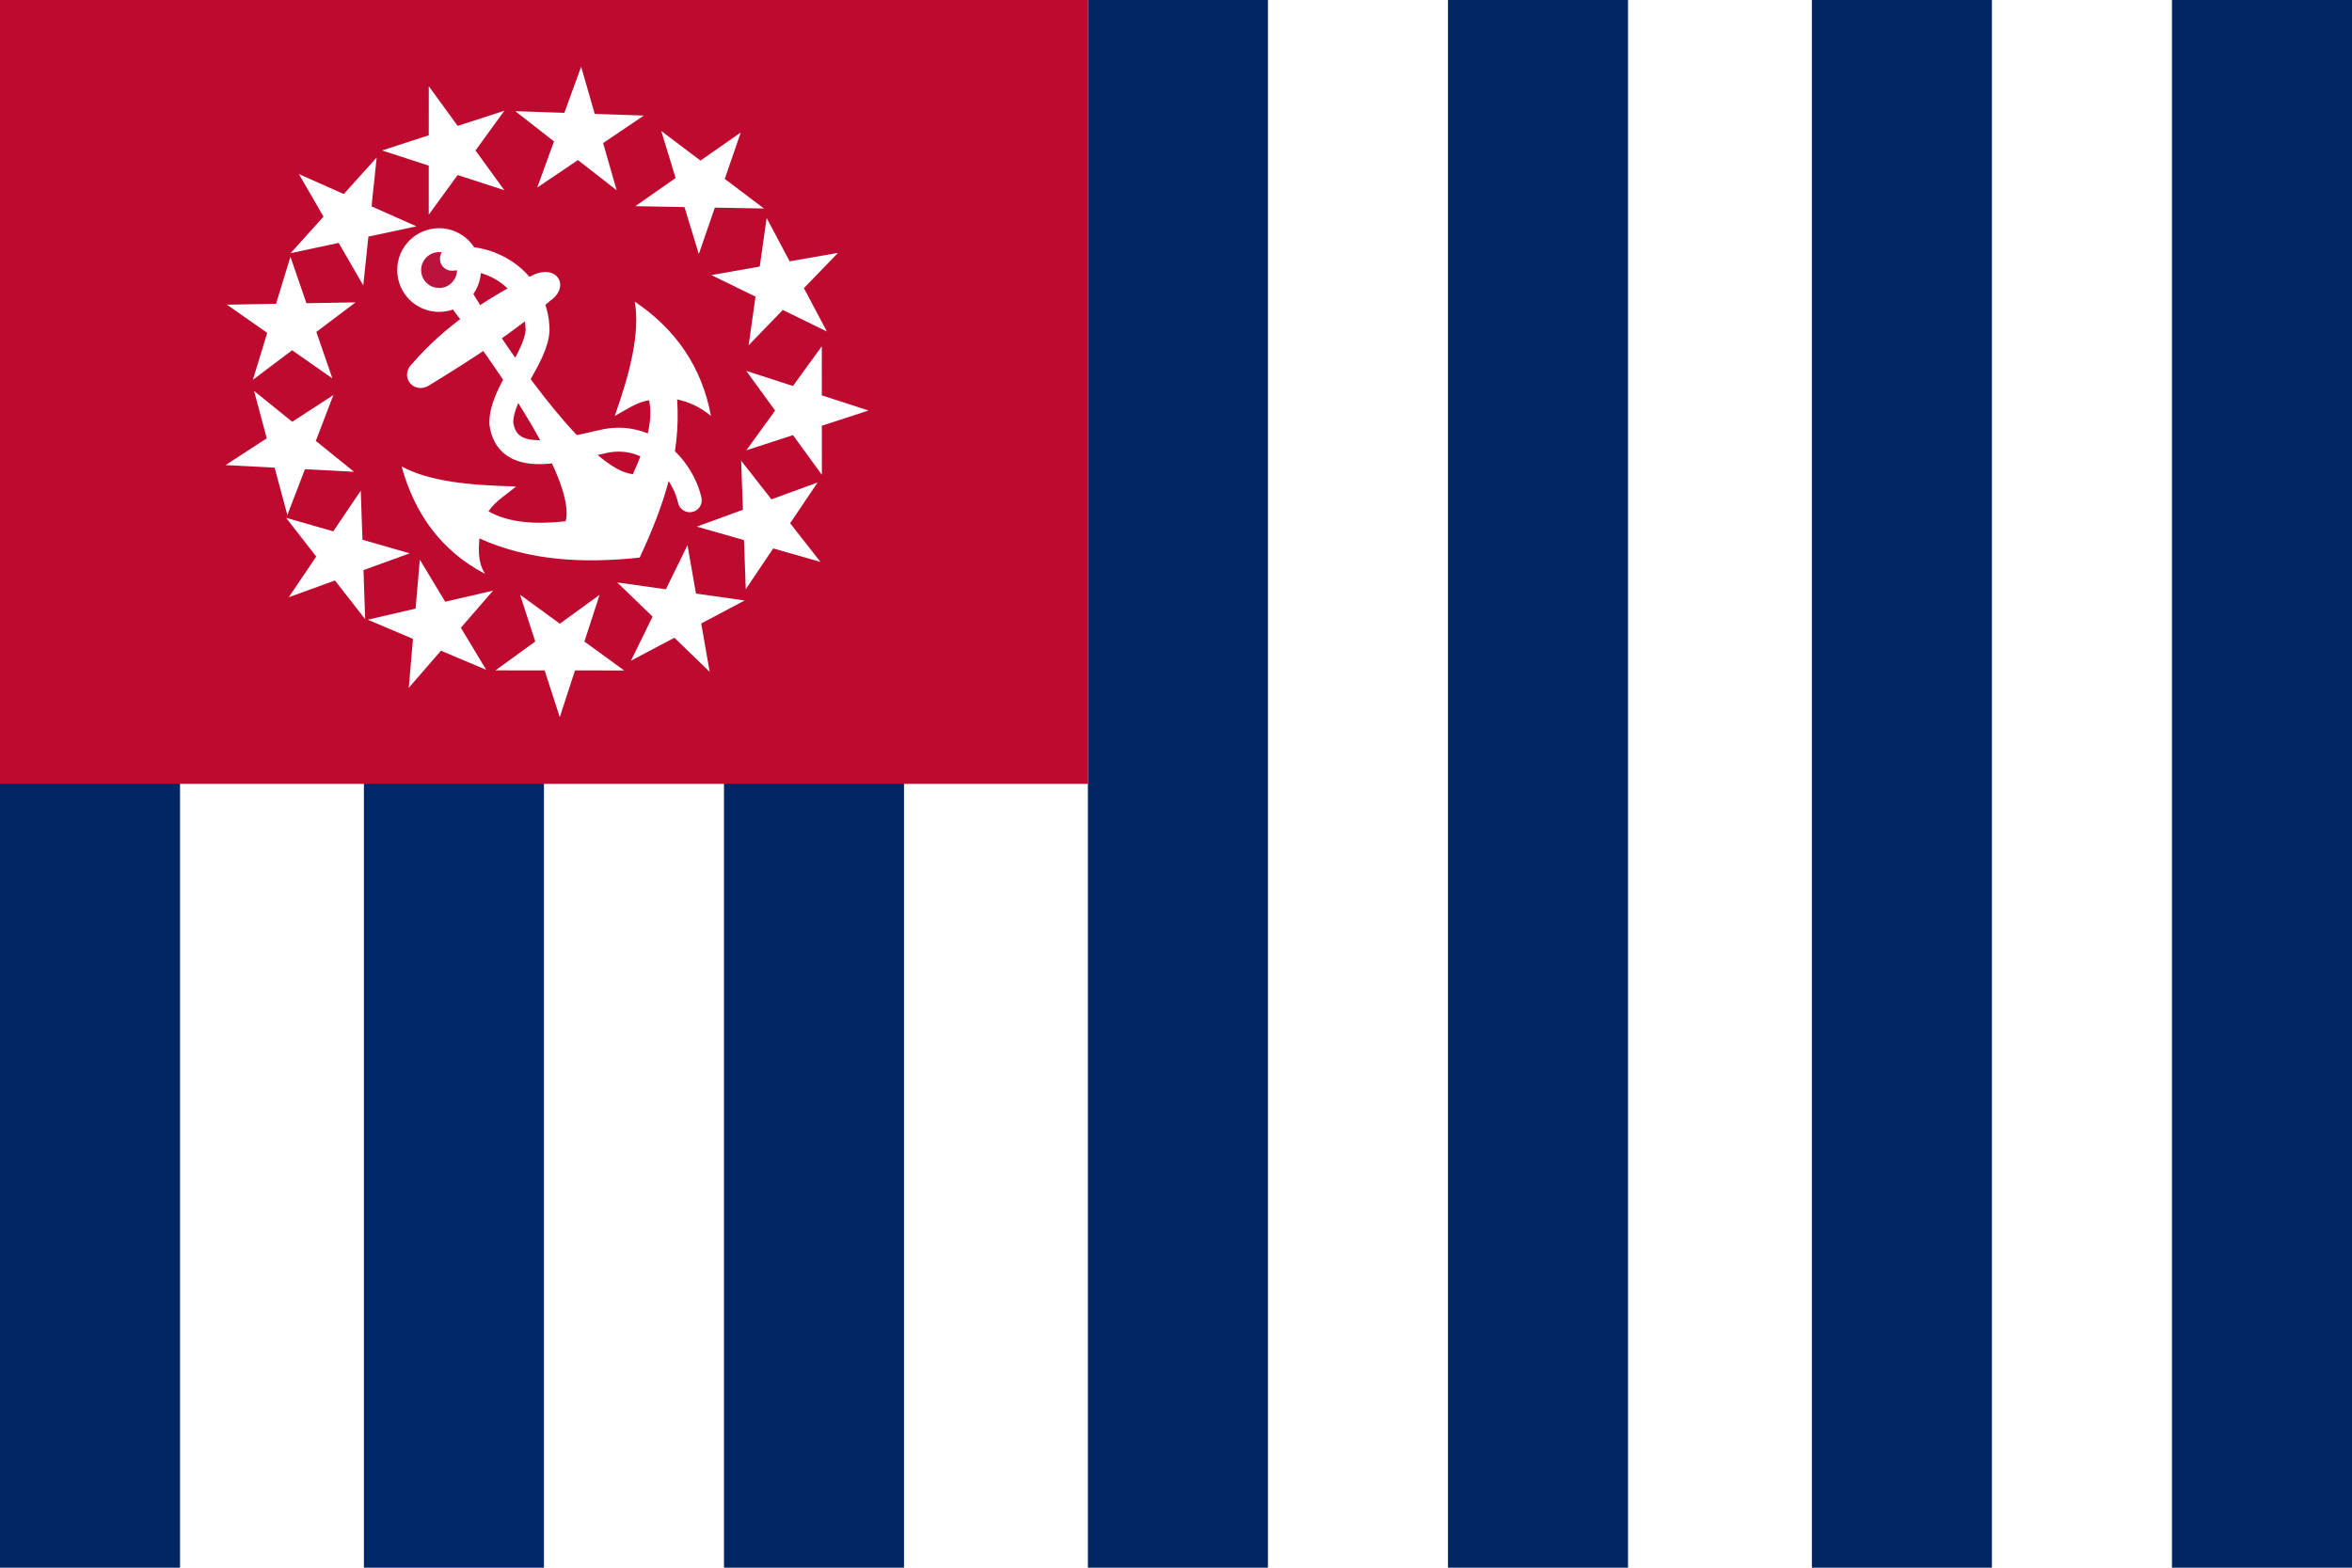
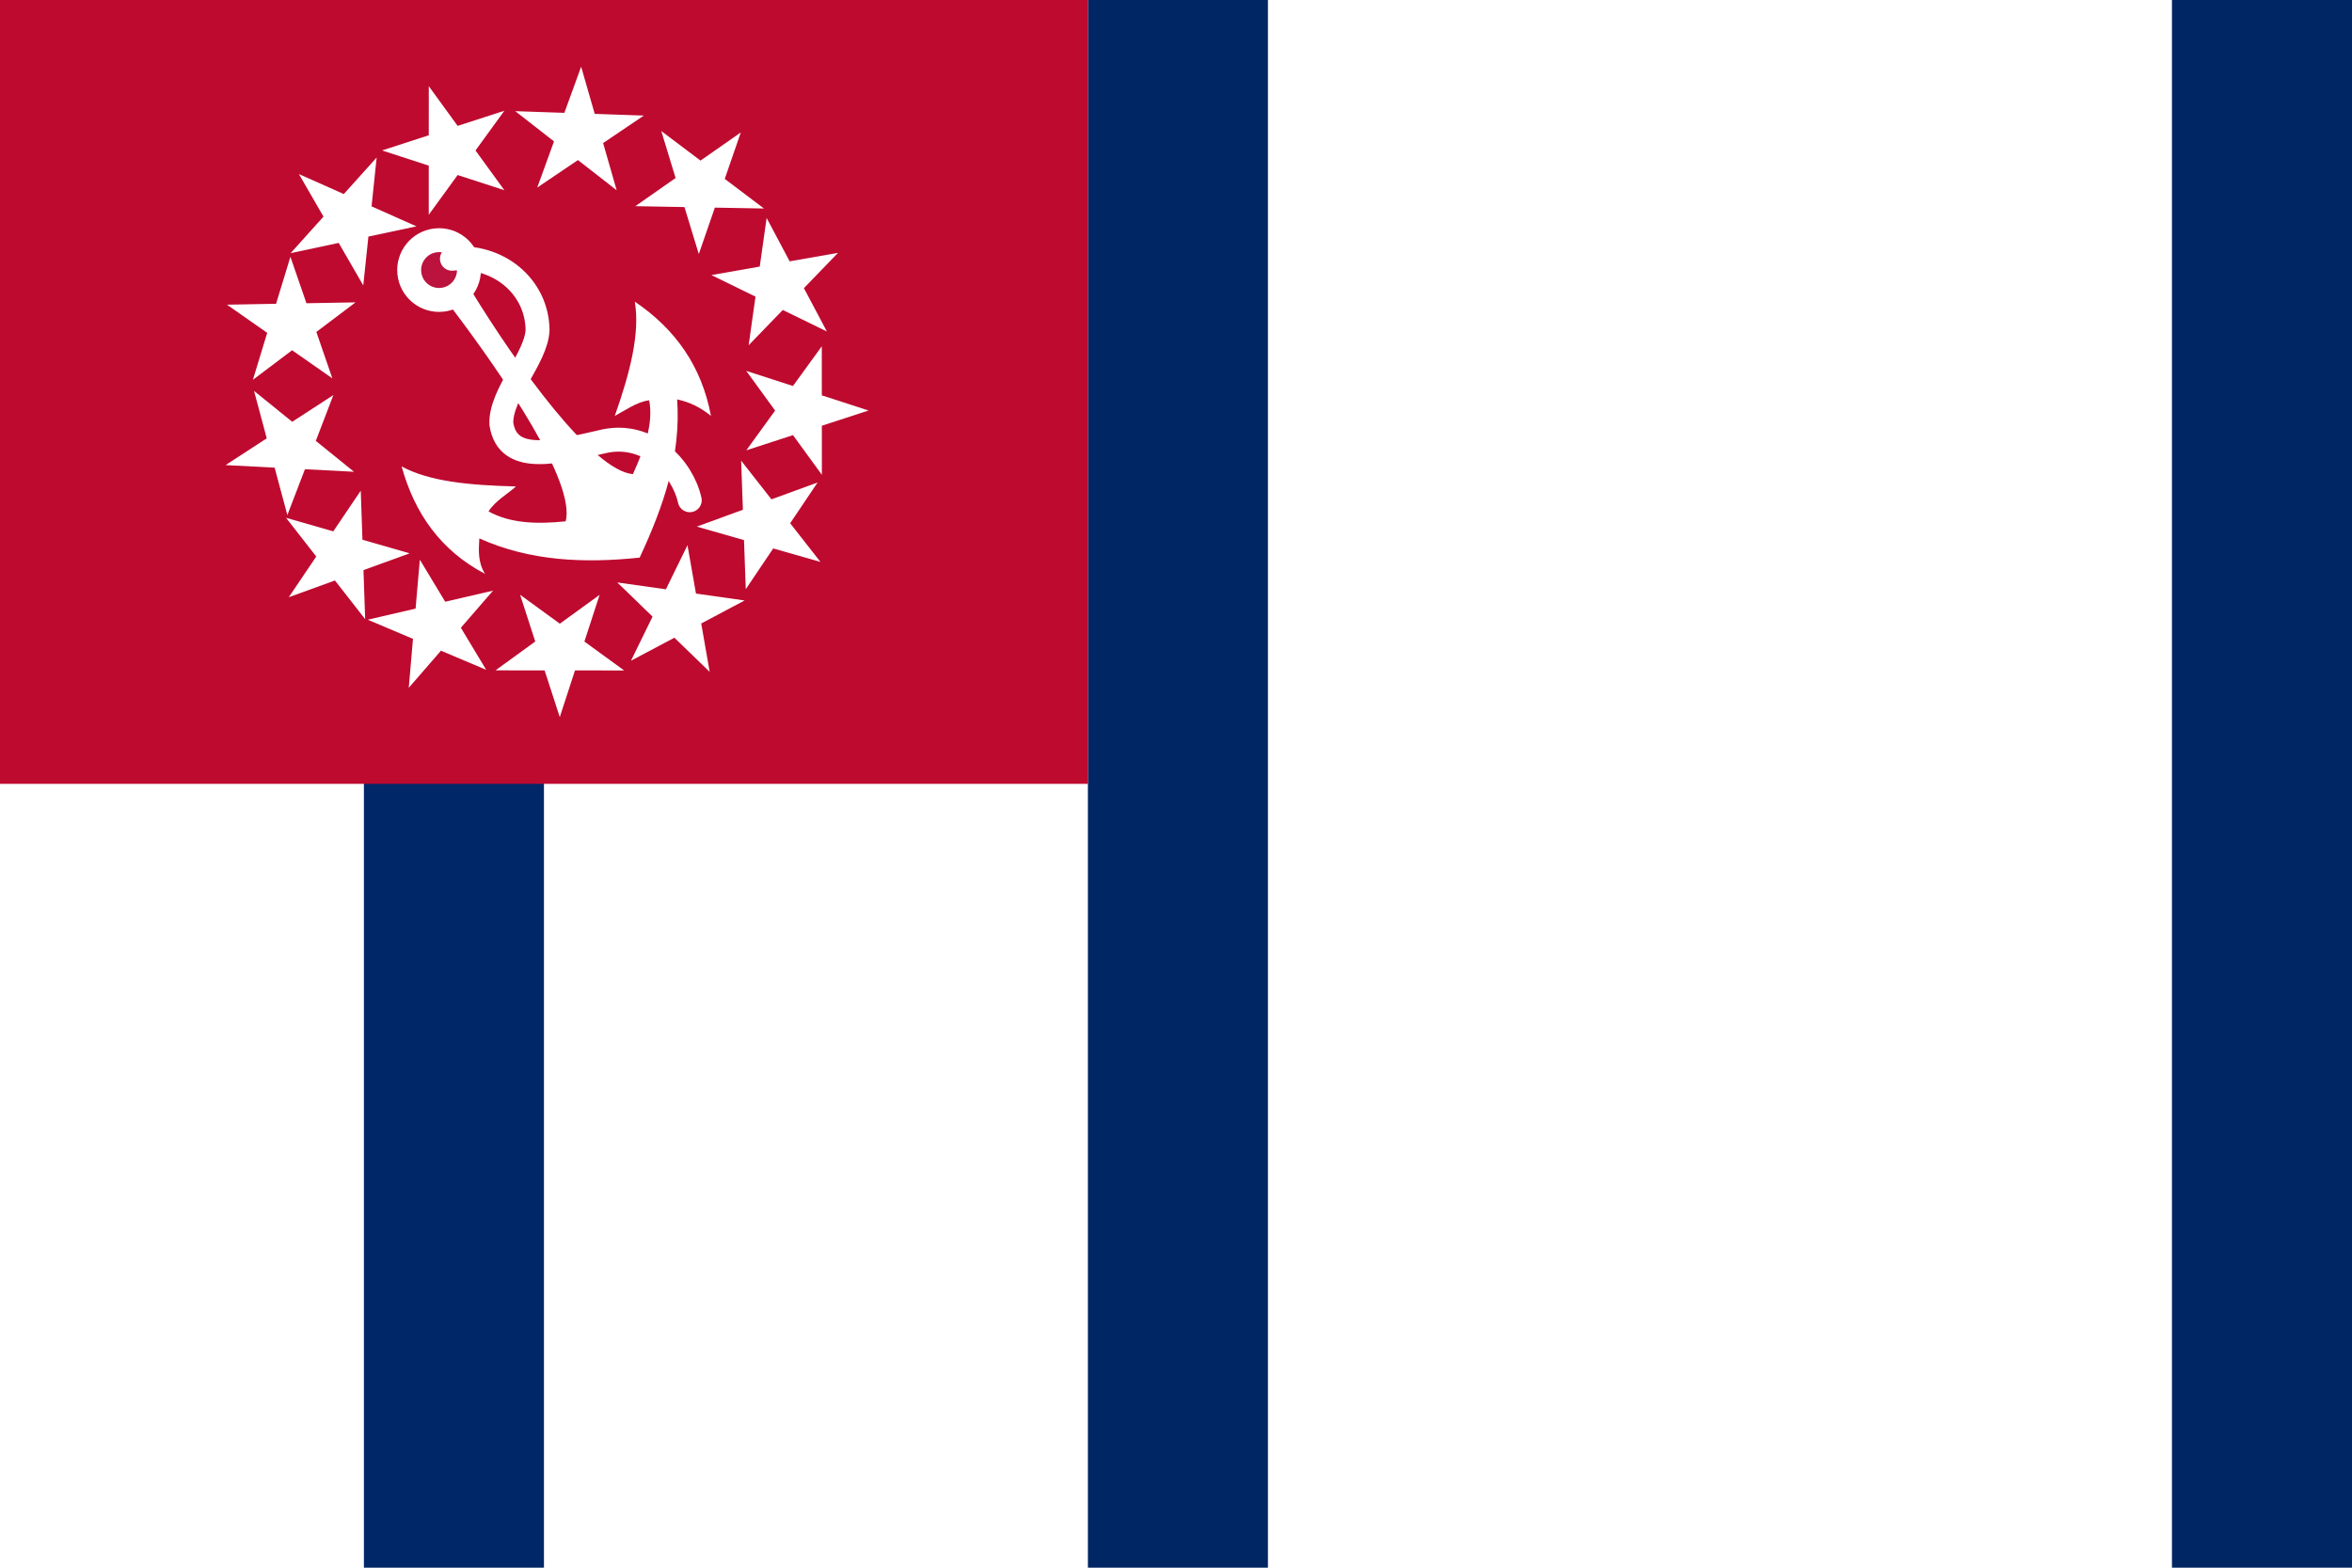
<svg xmlns="http://www.w3.org/2000/svg" xmlns:ns1="http://www.inkscape.org/namespaces/inkscape" xmlns:ns2="http://sodipodi.sourceforge.net/DTD/sodipodi-0.dtd" xmlns:xlink="http://www.w3.org/1999/xlink" version="1.0" width="1500" height="1000" id="svg2" xml:space="preserve" style="fill-rule:evenodd" ns1:version="0.47 r22583" ns2:docname="Ensign_of_the_United_States_Power_Squadrons.svg">
  <ns2:namedview pagecolor="#ffffff" bordercolor="#666666" borderopacity="1" objecttolerance="10" gridtolerance="10" guidetolerance="10" ns1:pageopacity="0" ns1:pageshadow="2" ns1:window-width="1280" ns1:window-height="1004" id="namedview31" showgrid="false" ns1:zoom="0.944" ns1:cx="393.89713" ns1:cy="688.95974" ns1:window-x="-8" ns1:window-y="-8" ns1:window-maximized="1" ns1:current-layer="svg2" />
  <defs id="defs4">
    <ns1:perspective ns2:type="inkscape:persp3d" ns1:vp_x="0 : 500 : 1" ns1:vp_y="0 : 1000 : 0" ns1:vp_z="1500 : 500 : 1" ns1:persp3d-origin="750 : 333.33333 : 1" id="perspective35" />
  </defs>
-   <path d="M 1500,-2.5e-05 L 1500,1000 L 0,1000 L 0,-2.5e-05 L 1500,-2.5e-05 z" id="path8" style="fill:#ffffff" />
+   <path d="M 1500,-2.5e-05 L 1500,1000 L 0,1000 L 0,-2.5e-05 z" id="path8" style="fill:#ffffff" />
  <rect width="1000" height="114.821" x="-2.4999999e-05" y="-808.632" transform="matrix(0,1,-1,0,0,0)" id="rect11" style="fill:#002664;fill-opacity:1" />
-   <rect width="1000" height="114.821" x="-2.4999999e-05" y="-1038.274" transform="matrix(0,1,-1,0,0,0)" id="rect13" style="fill:#002664;fill-opacity:1" />
-   <rect width="1000" height="114.821" x="-2.4999999e-05" y="-1270.358" transform="matrix(0,1,-1,0,0,0)" id="rect15" style="fill:#002664;fill-opacity:1" />
  <rect width="1000" height="114.821" x="-2.4999999e-05" y="-1500" transform="matrix(0,1,-1,0,0,0)" id="rect17" style="fill:#002664;fill-opacity:1" />
-   <rect width="1000" height="114.821" x="-2.4999999e-05" y="-114.821" transform="matrix(0,1,-1,0,0,0)" id="rect47" style="fill:#002664;fill-opacity:1" />
  <rect width="1000" height="114.821" x="-2.4999999e-05" y="-346.906" transform="matrix(0,1,-1,0,0,0)" id="rect49" style="fill:#002768;fill-opacity:1" />
-   <rect width="1000" height="114.821" x="-2.4999999e-05" y="-576.547" transform="matrix(0,1,-1,0,0,0)" id="rect53" style="fill:#002664;fill-opacity:1" />
  <rect width="693.811" height="500" x="0" y="0" id="rect19" style="fill:#be0a2f;fill-opacity:1" />
  <path d="M 726.108,360.589 L 699.158,341.473 L 672.64,361.185 L 682.493,329.646 L 655.552,310.518 L 688.591,310.142 L 698.458,278.608 L 709.025,309.915 L 742.065,309.554 L 715.555,329.278 L 726.108,360.589 z" transform="matrix(0.948,-9.9287703e-3,-9.9287703e-3,-0.948,-302.372,728.492)" id="path2396" style="fill:#ffffff;fill-opacity:1;fill-rule:nonzero;stroke:none;stroke-width:1;stroke-linecap:butt;stroke-miterlimit:2.613;stroke-dasharray:none;stroke-dashoffset:0;stroke-opacity:1" />
  <circle cx="150" cy="99" r="21" transform="matrix(1.264,-0.133,0.133,1.264,77.252,67.078)" id="circle51" style="fill:#ffffff" />
  <circle cx="150" cy="99" r="9" transform="matrix(1.264,-0.133,0.133,1.264,77.252,67.078)" id="circle55" style="fill:#bb133e;fill-opacity:1" />
  <path d="M 407.951,355.691 C 372.554,359.411 337.89,357.942 305.689,343.433 C 305.222,351.15 304.755,358.868 309.345,366.055 C 280.937,351.147 264.374,327.325 256.128,297.516 C 273.758,307.166 299.573,309.565 329.048,310.302 C 324.39,314.626 315.939,319.349 311.547,326.201 C 325.119,333.721 341.819,334.523 360.782,332.529 C 367.107,307.58 321.74,240.772 287.615,195.789 L 300.591,185.478 C 329.925,233.521 377.82,300.063 403.635,302.462 C 410.89,286.362 416.881,270.395 414.022,255.357 C 406.437,256.155 398.119,262.142 392.064,265.334 C 401.915,237.458 408.24,212.508 404.85,192.414 C 430.995,210.116 447.559,233.939 453.409,265.277 C 446.424,259.621 439.704,256.493 431.853,254.761 C 434.31,290.291 423.592,322.093 407.951,355.691 z" id="path57" style="fill:#ffffff" />
  <path d="M 439.894,319.102 C 435.107,297.877 413.619,275.85 386.073,281.302 C 354.867,288.416 323.794,296.794 319.74,270.38 C 319.011,251.284 342.169,228.4 342.837,210.435 C 342.442,182.358 317.295,161.994 288.219,165.05" id="path59" style="fill:none;stroke:#ffffff;stroke-width:15.254;stroke-linecap:round" />
-   <path d="M 263.258,231.581 C 282.623,209.095 308.84,191.002 337.985,176.435 C 354.886,166.99 364.199,182.627 351.09,191.674 C 327.666,212.03 301.316,228.859 273.701,245.821 C 264.119,251.941 253.941,240.229 263.258,231.581 z" id="path61" style="fill:#ffffff" />
  <path d="M 726.108,360.589 L 699.158,341.473 L 672.64,361.185 L 682.493,329.646 L 655.552,310.518 L 688.591,310.142 L 698.458,278.608 L 709.025,309.915 L 742.065,309.554 L 715.555,329.278 L 726.108,360.589 z" transform="matrix(0.947,4.3010792e-2,-4.3010792e-2,0.947,-278.828,-251.341)" id="path2384" style="fill:#ffffff" />
  <use transform="matrix(0.999,5.2335955e-2,5.2335955e-2,-0.999,73.186,185.156)" id="use2386" style="fill:#ffffff" x="0" y="0" width="2800" height="1302" xlink:href="#path2384" />
  <use transform="matrix(-0.99,0.139,0.139,0.99,849.933,45.406)" id="use2388" style="fill:#ffffff" x="0" y="0" width="2800" height="1302" xlink:href="#path2384" />
  <use transform="matrix(3.4899496e-2,0.999,-0.999,3.4899496e-2,583.474,-109.883)" id="use2390" style="fill:#ffffff" x="0" y="0" width="2800" height="1302" xlink:href="#path2384" />
  <use transform="matrix(0.927,-0.375,0.375,0.927,113.146,393.408)" id="use2392" style="fill:#ffffff" x="0" y="0" width="2800" height="1302" xlink:href="#path2384" />
  <use transform="matrix(0.899,-0.438,-0.438,-0.899,138.045,629.146)" id="use2394" style="fill:#ffffff" x="0" y="0" width="2800" height="1302" xlink:href="#path2384" />
  <use transform="matrix(-0.934,-0.358,0.358,-0.934,591.629,611.152)" id="use2398" style="fill:#ffffff" x="0" y="0" width="2800" height="1302" xlink:href="#path2384" />
  <use transform="matrix(0.951,-0.309,-0.309,-0.951,-106.44,549.941)" id="use2400" style="fill:#ffffff" x="0" y="0" width="2800" height="1302" xlink:href="#path2384" />
  <use transform="matrix(-0.292,-0.956,0.956,-0.292,211.429,663.414)" id="use2402" style="fill:#ffffff" x="0" y="0" width="2800" height="1302" xlink:href="#path2384" />
  <path d="M 726.108,360.589 L 699.158,341.473 L 672.64,361.185 L 682.493,329.646 L 655.552,310.518 L 688.591,310.142 L 698.458,278.608 L 709.025,309.915 L 742.065,309.554 L 715.555,329.278 L 726.108,360.589 z" transform="matrix(0.948,-6.6192974e-3,6.6192974e-3,0.948,-478.771,-95.678)" id="path2404" style="fill:#ffffff;fill-opacity:1;fill-rule:nonzero;stroke:none;stroke-width:1;stroke-linecap:butt;stroke-miterlimit:2.613;stroke-dasharray:none;stroke-dashoffset:0;stroke-opacity:1" />
  <use transform="matrix(0.643,-0.766,0.766,0.643,-80.265,367.597)" id="use2406" style="fill:#ffffff" x="0" y="0" width="2800" height="1302" xlink:href="#path2384" />
  <use transform="matrix(-0.961,0.276,0.276,0.961,617.896,-88.207)" id="use2408" style="fill:#ffffff" x="0" y="0" width="2800" height="1302" xlink:href="#path2384" />
</svg>